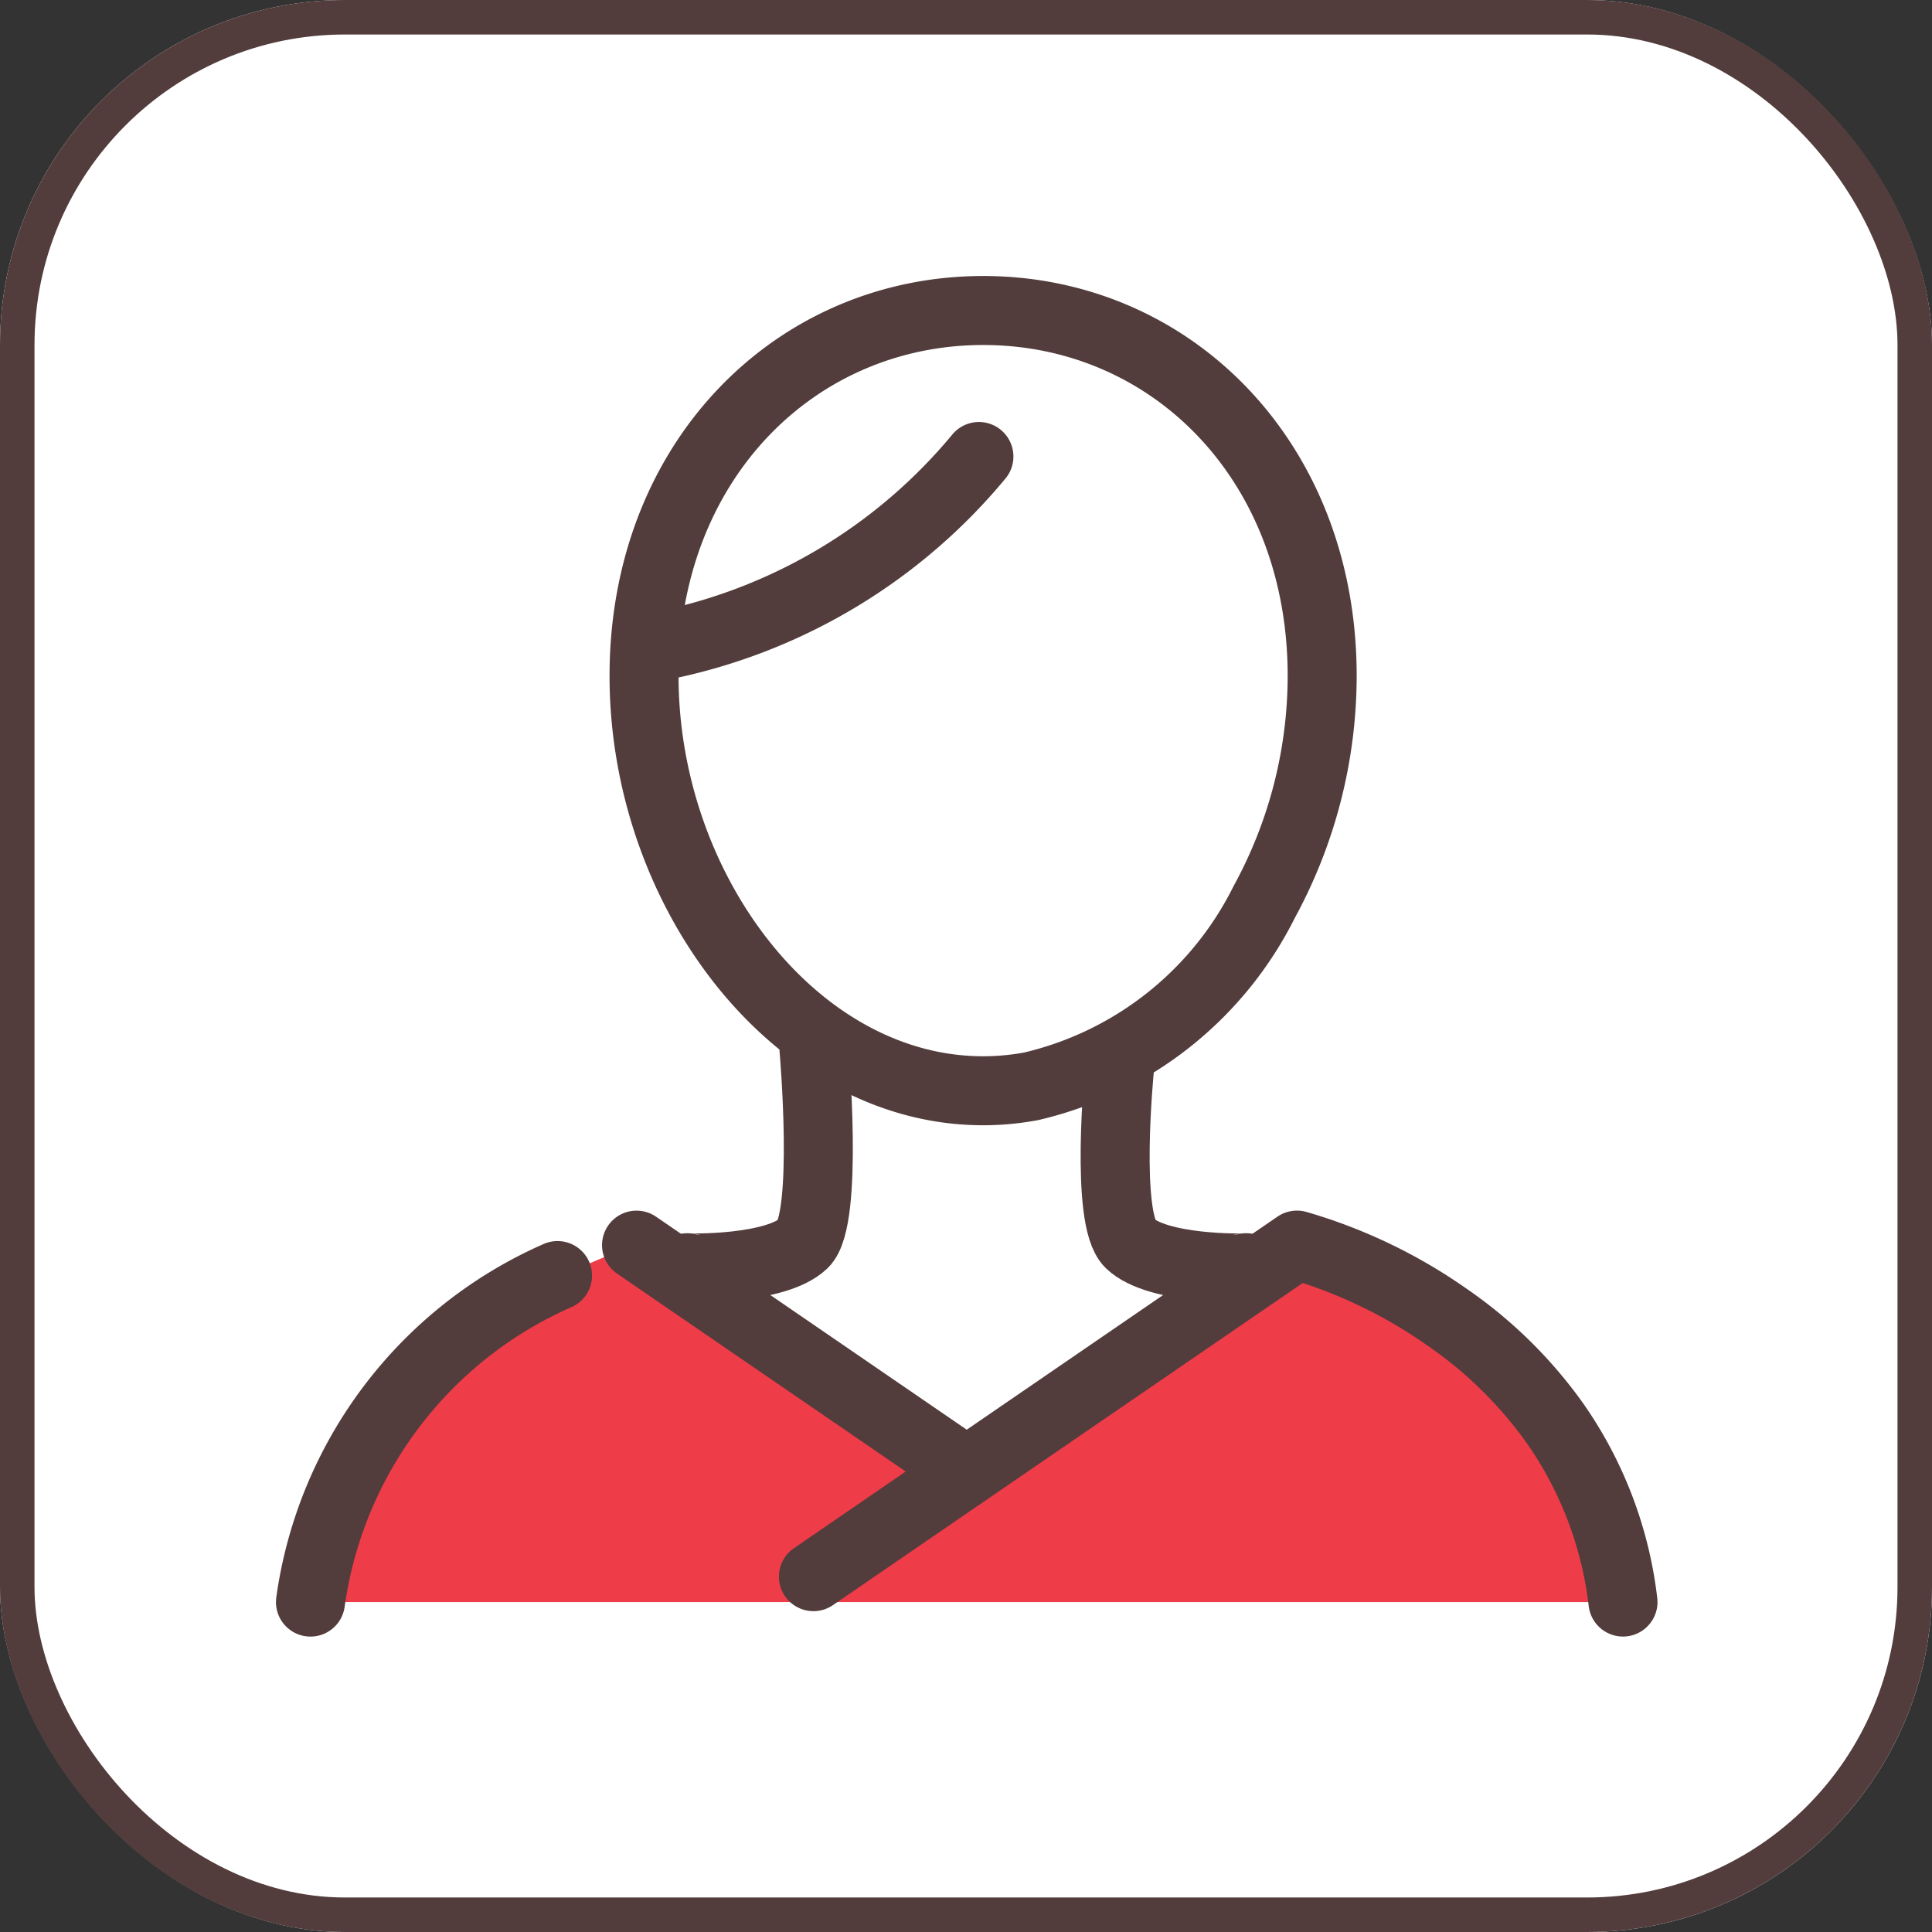
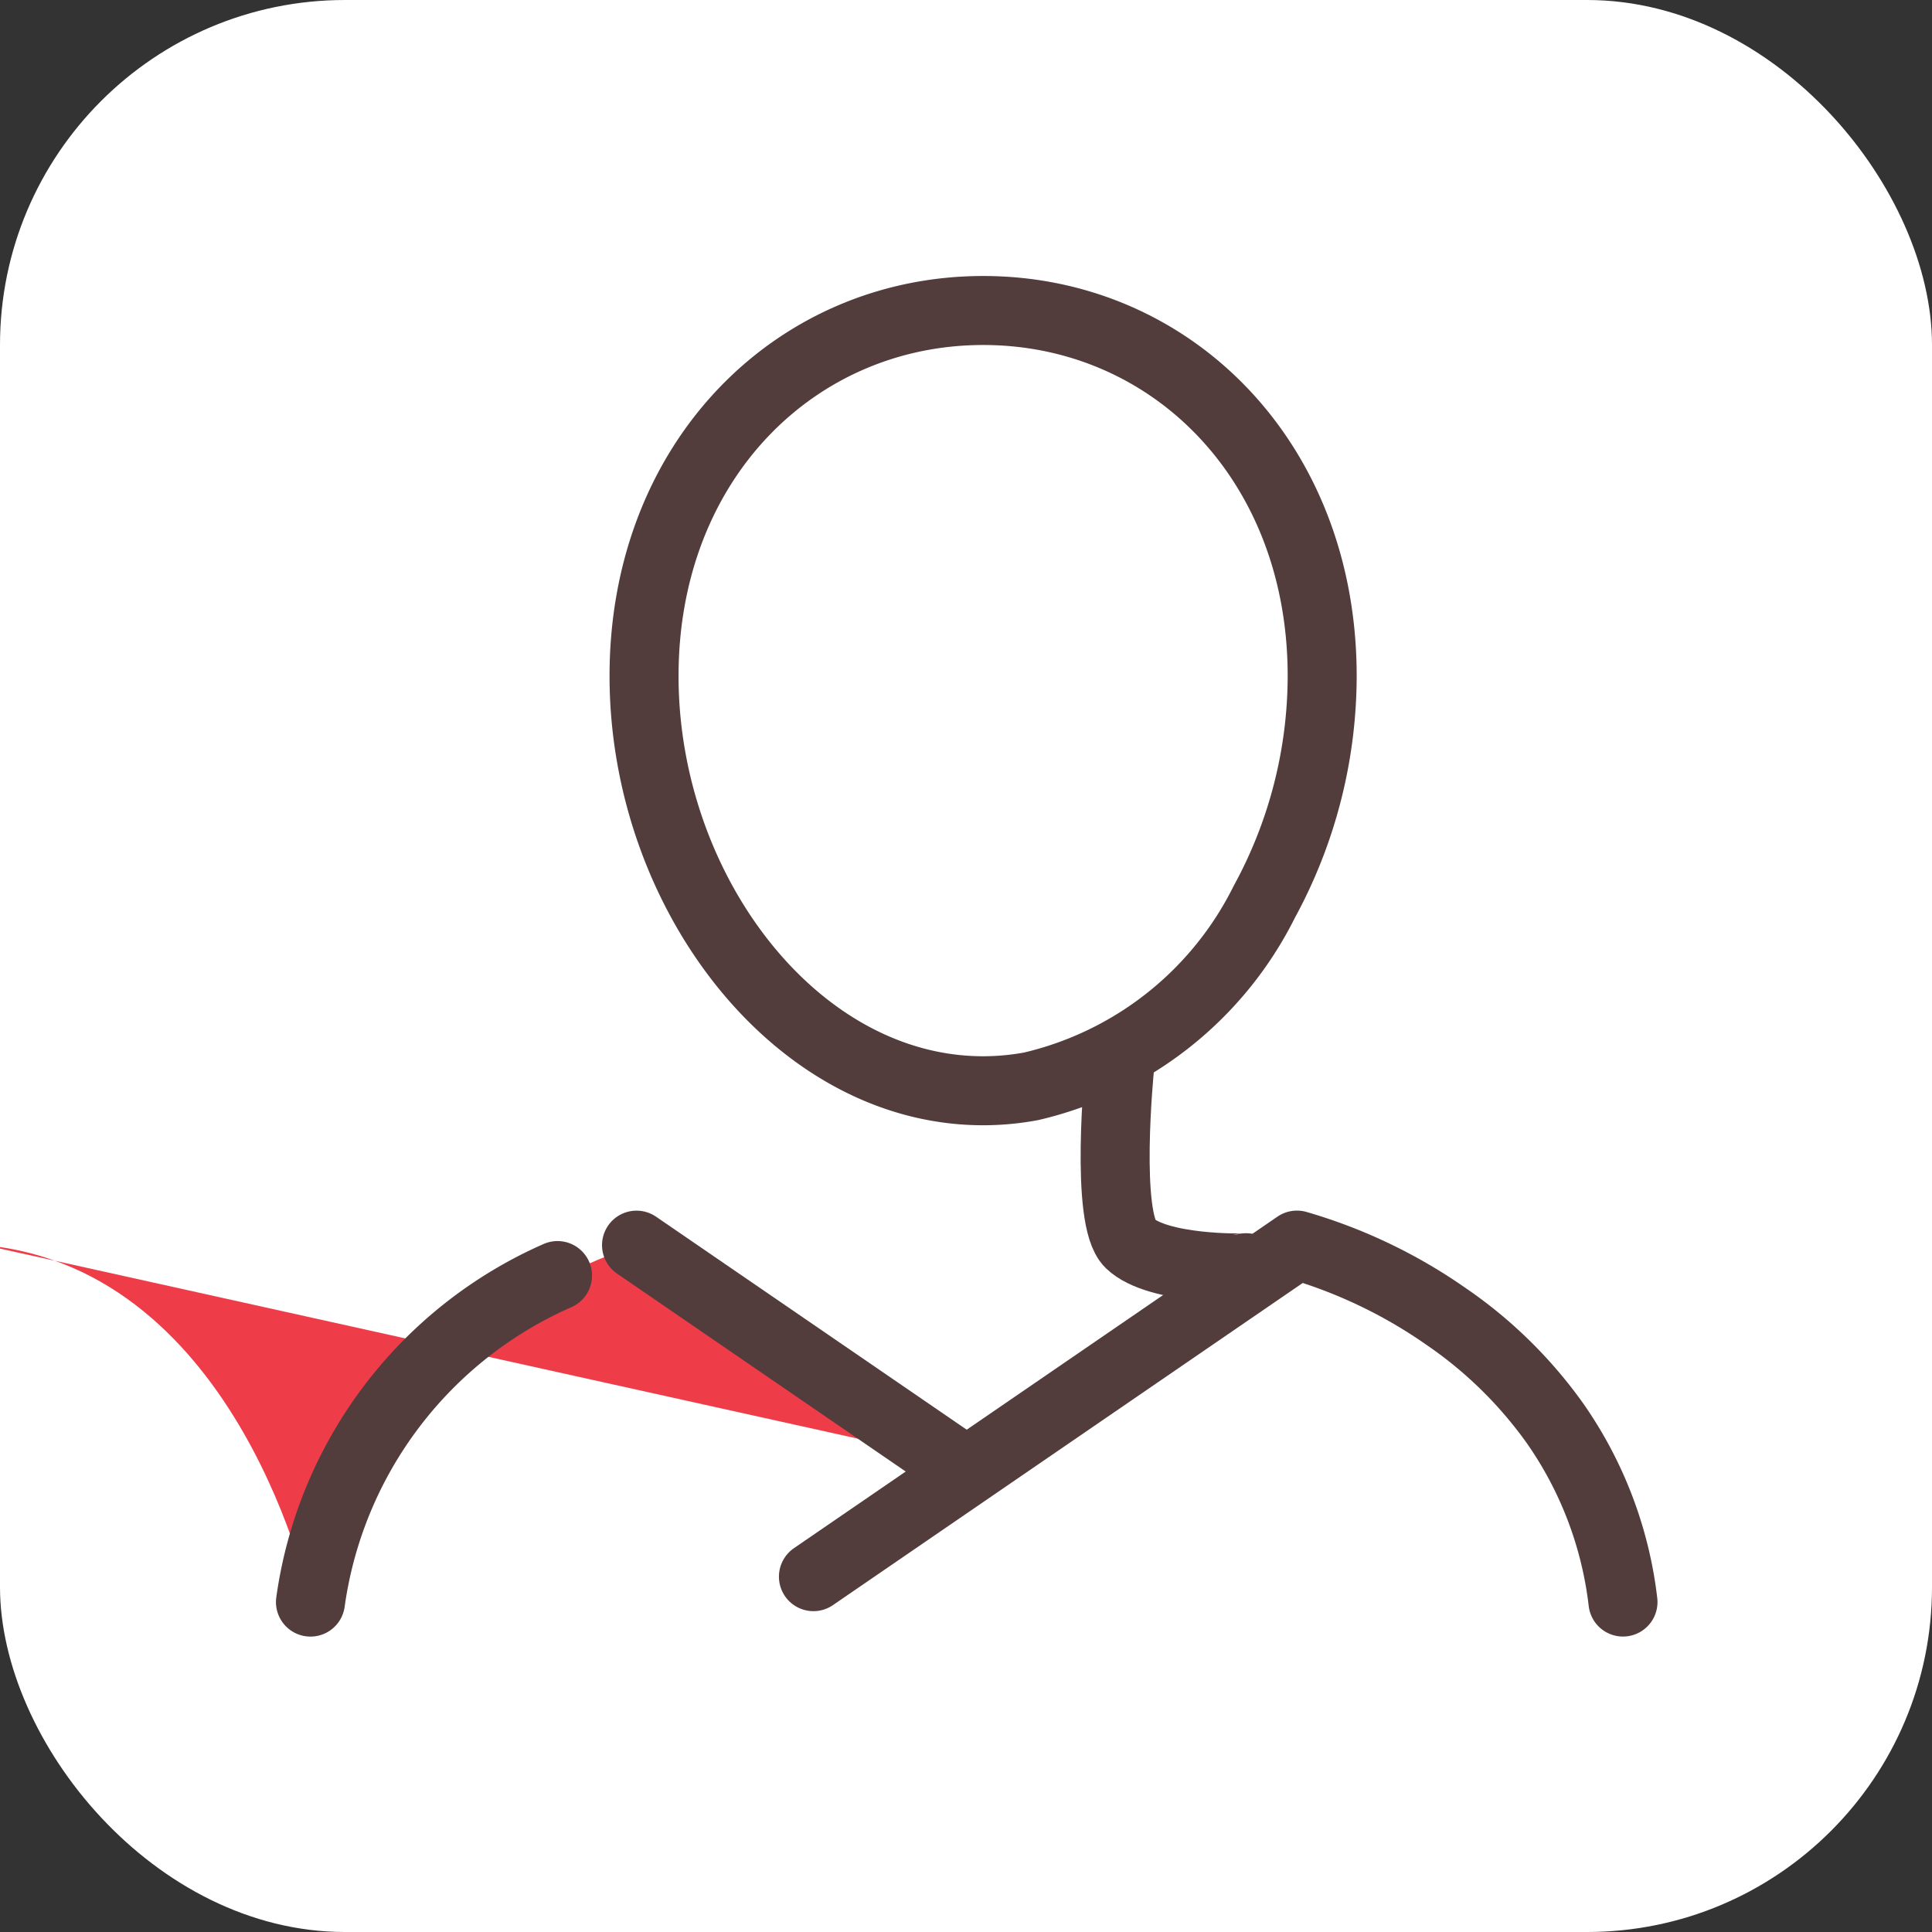
<svg xmlns="http://www.w3.org/2000/svg" width="56" height="56" viewBox="0 0 56 56">
  <rect x="0" y="0" width="56" height="56" fill="#333333" stroke="none" />
  <g id="グループ_839" data-name="グループ 839" transform="translate(-160 -889)">
    <g id="長方形_211" data-name="長方形 211" transform="translate(160 889)" fill="#fff" stroke="#523c3c" stroke-width="1">
      <rect width="56" height="56" rx="10" stroke="none" />
-       <rect x="0.5" y="0.5" width="55" height="55" rx="9.5" fill="none" />
    </g>
    <g id="アートワーク_13" data-name="アートワーク 13" transform="translate(188.021 916.719)">
      <g id="グループ_884" data-name="グループ 884" transform="translate(-19.022 -18.719)">
-         <path id="パス_1242" data-name="パス 1242" d="M1,38.437H39.044s-2.025-9.639-9.45-10.346L20.022,34.4l-9.571-6.307S1.225,30.949,1,38.437Z" transform="translate(-1 -1)" fill="#ef3c49" />
+         <path id="パス_1242" data-name="パス 1242" d="M1,38.437s-2.025-9.639-9.45-10.346L20.022,34.4l-9.571-6.307S1.225,30.949,1,38.437Z" transform="translate(-1 -1)" fill="#ef3c49" />
        <path id="パス_1243" data-name="パス 1243" d="M30.325,11.594a13.7,13.7,0,0,1-1.679,6.548,10.116,10.116,0,0,1-6.76,5.346,7.628,7.628,0,0,1-1.389.128c-5.428,0-9.828-5.777-9.828-12.022S15.069,1,20.5,1,30.325,5.349,30.325,11.594Z" transform="translate(-1 -1)" fill="none" stroke="#523c3c" stroke-linecap="round" stroke-linejoin="round" stroke-width="2" />
-         <path id="パス_1244" data-name="パス 1244" d="M24.709,22.154" transform="translate(-1 -1)" fill="none" stroke="#523c3c" stroke-linecap="round" stroke-linejoin="round" stroke-width="1" />
        <path id="パス_1245" data-name="パス 1245" d="M28.119,28.745c-.063.017-2.566.063-3.364-.7-.737-.708-.306-5.062-.306-5.062" transform="translate(-1 -1)" fill="none" stroke="#523c3c" stroke-linecap="round" stroke-linejoin="round" stroke-width="2" />
        <path id="パス_1246" data-name="パス 1246" d="M15.579,37.7l14.015-9.61a14.67,14.67,0,0,1,4.319,2.066,12.625,12.625,0,0,1,3.166,3.106,11.324,11.324,0,0,1,1.965,5.174" transform="translate(-1 -1)" fill="none" stroke="#523c3c" stroke-linecap="round" stroke-linejoin="round" stroke-width="2" />
-         <path id="パス_1247" data-name="パス 1247" d="M11.925,28.745c.063.017,2.566.063,3.364-.7.738-.708.306-5.629.306-5.629" transform="translate(-1 -1)" fill="none" stroke="#523c3c" stroke-linecap="round" stroke-linejoin="round" stroke-width="2" />
        <path id="パス_1248" data-name="パス 1248" d="M8.161,28.973A12.171,12.171,0,0,0,1,38.437" transform="translate(-1 -1)" fill="none" stroke="#523c3c" stroke-linecap="round" stroke-linejoin="round" stroke-width="2" />
        <line id="線_257" data-name="線 257" x1="9.199" y1="6.307" transform="translate(9.451 27.091)" fill="none" stroke="#523c3c" stroke-linecap="round" stroke-linejoin="round" stroke-width="2" />
-         <path id="パス_1249" data-name="パス 1249" d="M20.375,5.232a16,16,0,0,1-9.059,5.458" transform="translate(-1 -1)" fill="none" stroke="#523c3c" stroke-linecap="round" stroke-linejoin="round" stroke-width="2" />
      </g>
    </g>
  </g>
</svg>